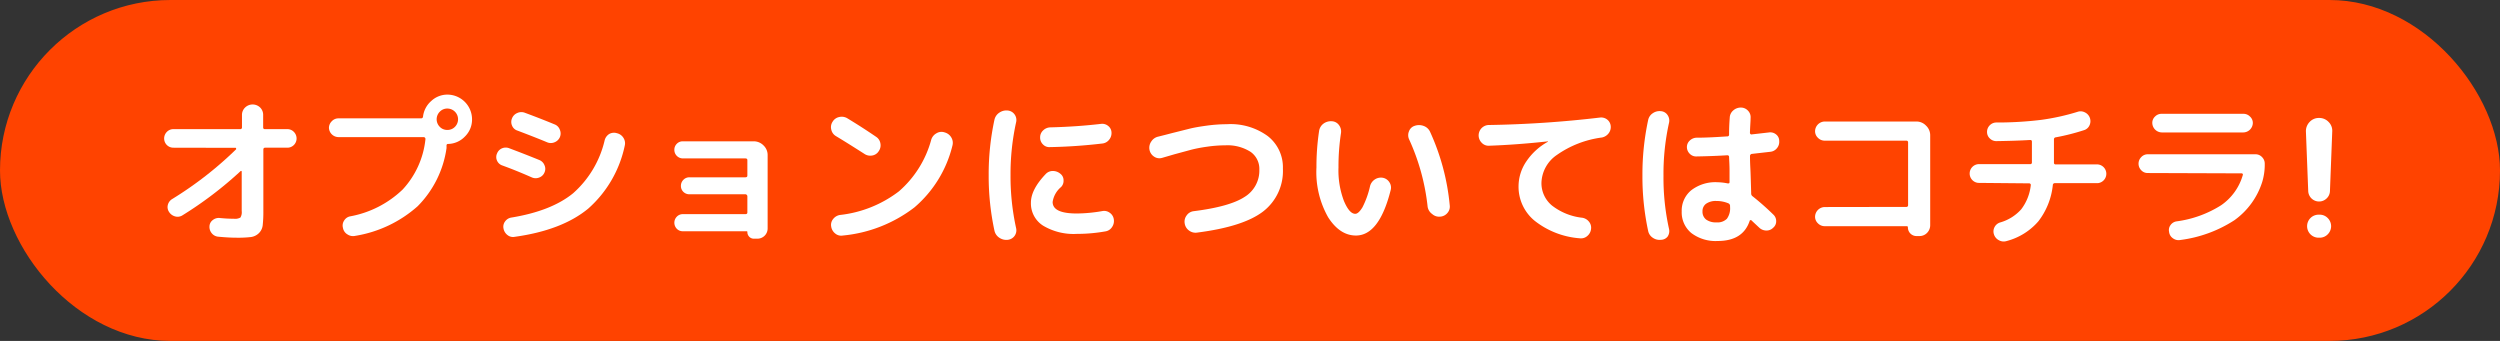
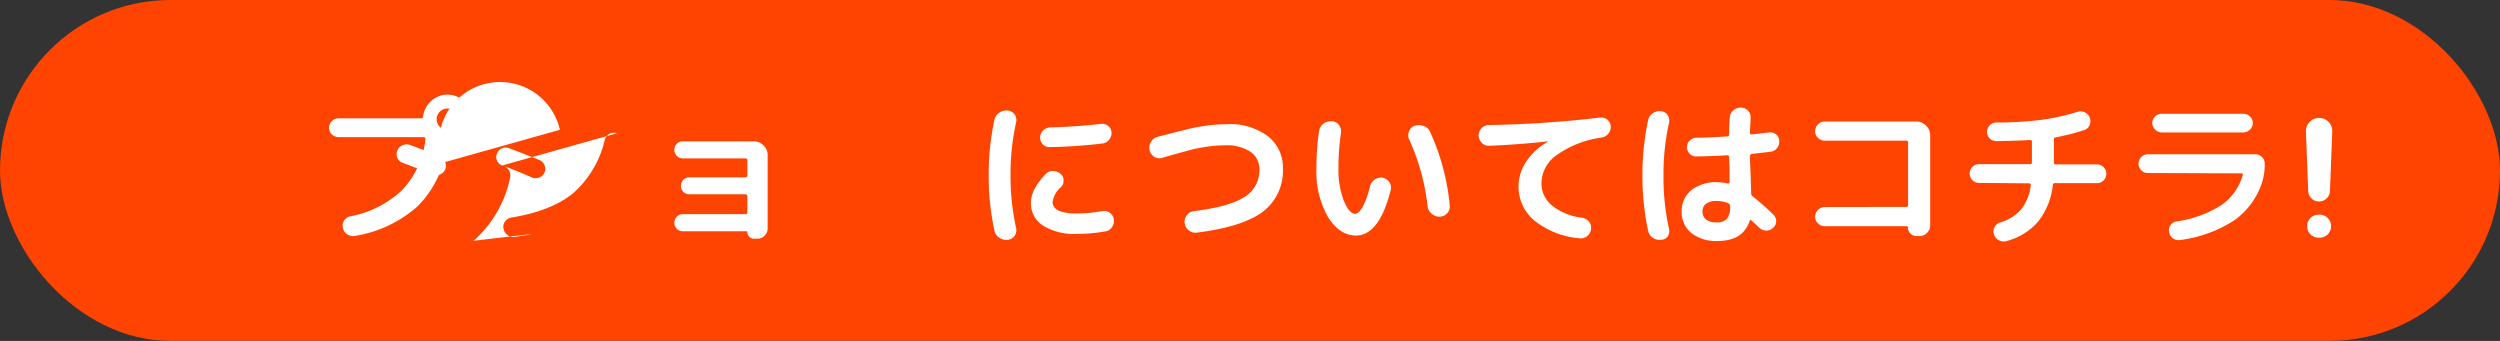
<svg xmlns="http://www.w3.org/2000/svg" viewBox="0 0 380 51.82">
  <rect x="0" y="0" width="380" height="51.82" fill="#333333" stroke="none" />
  <defs>
    <style>.cls-1{fill:#ff4300;}.cls-2{fill:#fff;}</style>
  </defs>
  <g id="レイヤー_2" data-name="レイヤー 2">
    <g id="レイヤー_2-2" data-name="レイヤー 2">
      <rect class="cls-1" width="380" height="51.82" rx="25.91" />
-       <path class="cls-2" d="M26.35,22.45a1.4,1.4,0,0,1-1.4-1.4,1.42,1.42,0,0,1,.41-1,1.35,1.35,0,0,1,1-.42H36.5a.25.25,0,0,0,.28-.28V17.5a1.55,1.55,0,0,1,.47-1.15,1.64,1.64,0,0,1,2.3,0A1.56,1.56,0,0,1,40,17.5v1.85c0,.19.09.28.27.28h3.4a1.35,1.35,0,0,1,1,.42,1.42,1.42,0,0,1,.41,1,1.4,1.4,0,0,1-1.4,1.4H40.3q-.27,0-.27.3v9.3a18.89,18.89,0,0,1-.1,2.2,2,2,0,0,1-.59,1.2,2.12,2.12,0,0,1-1.2.58,16.8,16.8,0,0,1-2.19.1c-.78,0-1.7-.05-2.75-.15a1.42,1.42,0,0,1-1-.51,1.5,1.5,0,0,1-.36-1.07,1.24,1.24,0,0,1,.5-.95,1.46,1.46,0,0,1,1-.32,21.73,21.73,0,0,0,2.2.12,1.69,1.69,0,0,0,1-.18,1.57,1.57,0,0,0,.2-1v-6A.12.12,0,0,0,36.7,26a.09.09,0,0,0-.12,0,57.78,57.78,0,0,1-8.83,6.72,1.37,1.37,0,0,1-1.11.18,1.57,1.57,0,0,1-.94-.68,1.31,1.31,0,0,1-.19-1.07,1.44,1.44,0,0,1,.67-.9,55.28,55.28,0,0,0,9.7-7.55.13.13,0,0,0,0-.14c0-.06,0-.09-.1-.09Z" />
      <path class="cls-2" d="M68,14.38a3.76,3.76,0,0,1,3.75,3.75,3.59,3.59,0,0,1-1.07,2.61,3.63,3.63,0,0,1-2.58,1.14c-.16,0-.23.09-.23.27a3.18,3.18,0,0,1,0,.38,15.63,15.63,0,0,1-4.39,8.82A18.78,18.78,0,0,1,54,35.85a1.51,1.51,0,0,1-1.17-.21,1.43,1.43,0,0,1-.7-1,1.35,1.35,0,0,1,.17-1.1,1.37,1.37,0,0,1,.9-.65,15.55,15.55,0,0,0,8-4.08,13.24,13.24,0,0,0,3.47-7.67.29.29,0,0,0-.25-.3h-13A1.47,1.47,0,0,1,50,19.43a1.42,1.42,0,0,1,.43-1,1.37,1.37,0,0,1,1-.44H64a.28.28,0,0,0,.3-.27,3.71,3.71,0,0,1,1.23-2.35A3.59,3.59,0,0,1,68,14.38Zm-1.15,4.9a1.54,1.54,0,0,0,1.15.47,1.57,1.57,0,0,0,1.15-.47A1.63,1.63,0,0,0,68,16.5a1.55,1.55,0,0,0-1.15.48,1.62,1.62,0,0,0,0,2.3Z" />
-       <path class="cls-2" d="M76.35,25.15a1.34,1.34,0,0,1-.8-.73,1.3,1.3,0,0,1,0-1.09,1.39,1.39,0,0,1,.77-.79,1.45,1.45,0,0,1,1.1,0q2.47.93,4.55,1.78a1.4,1.4,0,0,1,.79.79,1.31,1.31,0,0,1,0,1.11,1.37,1.37,0,0,1-.79.76,1.44,1.44,0,0,1-1.1,0C79.44,26.35,78,25.75,76.35,25.15Zm17.43-4.9a1.57,1.57,0,0,1,1,.73,1.51,1.51,0,0,1,.18,1.17,17.57,17.57,0,0,1-5.54,9.55Q85.43,35,78.22,36a1.32,1.32,0,0,1-1.09-.28,1.6,1.6,0,0,1-.6-1,1.32,1.32,0,0,1,.25-1.07,1.43,1.43,0,0,1,.94-.58q6.11-1,9.41-3.71a15.41,15.41,0,0,0,4.77-8,1.59,1.59,0,0,1,.71-1A1.49,1.49,0,0,1,93.78,20.25Zm-8.68-.52a1.41,1.41,0,0,1,0,1.12,1.46,1.46,0,0,1-.82.78,1.43,1.43,0,0,1-1.11,0q-1.62-.68-4.52-1.78a1.29,1.29,0,0,1-.82-.76,1.38,1.38,0,0,1,0-1.11,1.44,1.44,0,0,1,.79-.8,1.48,1.48,0,0,1,1.13-.05q2.36.87,4.61,1.8A1.38,1.38,0,0,1,85.1,19.73Z" />
+       <path class="cls-2" d="M76.35,25.15a1.34,1.34,0,0,1-.8-.73,1.3,1.3,0,0,1,0-1.09,1.39,1.39,0,0,1,.77-.79,1.45,1.45,0,0,1,1.1,0q2.47.93,4.55,1.78a1.4,1.4,0,0,1,.79.79,1.31,1.31,0,0,1,0,1.11,1.37,1.37,0,0,1-.79.76,1.44,1.44,0,0,1-1.1,0C79.44,26.35,78,25.75,76.35,25.15Za1.57,1.57,0,0,1,1,.73,1.51,1.51,0,0,1,.18,1.17,17.57,17.57,0,0,1-5.54,9.55Q85.43,35,78.22,36a1.32,1.32,0,0,1-1.09-.28,1.6,1.6,0,0,1-.6-1,1.32,1.32,0,0,1,.25-1.07,1.43,1.43,0,0,1,.94-.58q6.11-1,9.41-3.71a15.41,15.41,0,0,0,4.77-8,1.59,1.59,0,0,1,.71-1A1.49,1.49,0,0,1,93.78,20.25Zm-8.68-.52a1.41,1.41,0,0,1,0,1.12,1.46,1.46,0,0,1-.82.78,1.43,1.43,0,0,1-1.11,0q-1.62-.68-4.52-1.78a1.29,1.29,0,0,1-.82-.76,1.38,1.38,0,0,1,0-1.11,1.44,1.44,0,0,1,.79-.8,1.48,1.48,0,0,1,1.13-.05q2.36.87,4.61,1.8A1.38,1.38,0,0,1,85.1,19.73Z" />
      <path class="cls-2" d="M113.3,32.55q.3,0,.3-.27V29.83a.3.3,0,0,0-.09-.2.26.26,0,0,0-.21-.1h-8.5a1.27,1.27,0,0,1-.92-.36,1.23,1.23,0,0,1-.38-.92,1.26,1.26,0,0,1,.38-.92,1.24,1.24,0,0,1,.92-.38h8.5q.3,0,.3-.27V24.35q0-.27-.3-.27h-9.5a1.3,1.3,0,0,1-1.3-1.3,1.27,1.27,0,0,1,.38-.93,1.24,1.24,0,0,1,.92-.37h10.75a2.08,2.08,0,0,1,1.5.62,2,2,0,0,1,.63,1.5V34.73a1.55,1.55,0,0,1-1.55,1.55h-.55a.94.94,0,0,1-.69-.29,1,1,0,0,1-.29-.71c0-.08,0-.13-.15-.13H103.8a1.24,1.24,0,0,1-.92-.37,1.32,1.32,0,0,1,0-1.85,1.24,1.24,0,0,1,.92-.38Z" />
-       <path class="cls-2" d="M127.05,20.68a1.51,1.51,0,0,1-.7-1,1.48,1.48,0,0,1,.2-1.17,1.52,1.52,0,0,1,1-.72,1.65,1.65,0,0,1,1.21.17q2.33,1.41,4.4,2.83a1.47,1.47,0,0,1,.66,1,1.54,1.54,0,0,1-.26,1.2,1.43,1.43,0,0,1-1,.65,1.59,1.59,0,0,1-1.2-.27C129.93,22.46,128.5,21.55,127.05,20.68Zm16.55-.55a1.65,1.65,0,0,1,1,.77,1.57,1.57,0,0,1,.17,1.23A17.94,17.94,0,0,1,139,31.52a21.1,21.1,0,0,1-10.88,4.28,1.41,1.41,0,0,1-1.17-.31,1.65,1.65,0,0,1-.61-1.06,1.39,1.39,0,0,1,.3-1.14,1.63,1.63,0,0,1,1-.61,18,18,0,0,0,9-3.6,15.86,15.86,0,0,0,4.91-7.85,1.64,1.64,0,0,1,.76-.95A1.46,1.46,0,0,1,143.6,20.13Z" />
      <path class="cls-2" d="M153.2,36.45a1.89,1.89,0,0,1-1.31-.32,1.73,1.73,0,0,1-.74-1.1,39.21,39.21,0,0,1-.87-8.4,39.21,39.21,0,0,1,.87-8.4,1.73,1.73,0,0,1,.74-1.1,1.89,1.89,0,0,1,1.31-.33,1.45,1.45,0,0,1,1.25,1.78,36.6,36.6,0,0,0-.85,8.05,36.6,36.6,0,0,0,.85,8.05,1.45,1.45,0,0,1-1.25,1.77Zm10.5-.9a9.06,9.06,0,0,1-5.15-1.25,4,4,0,0,1-1.85-3.5q0-2,2.27-4.37a1.46,1.46,0,0,1,1.09-.44,1.78,1.78,0,0,1,1.14.44,1.23,1.23,0,0,1,.46,1,1.33,1.33,0,0,1-.38,1A3.67,3.67,0,0,0,160,30.7c0,1.17,1.22,1.75,3.67,1.75a23.15,23.15,0,0,0,3.9-.37,1.43,1.43,0,0,1,1.11.26,1.45,1.45,0,0,1,.62,1,1.62,1.62,0,0,1-.28,1.19,1.46,1.46,0,0,1-1,.64A24.55,24.55,0,0,1,163.7,35.55Zm3.65-16.72a1.41,1.41,0,0,1,1.09.31,1.31,1.31,0,0,1,.51,1,1.59,1.59,0,0,1-.37,1.11,1.5,1.5,0,0,1-1,.56q-4.05.48-8,.55a1.31,1.31,0,0,1-1.05-.41,1.43,1.43,0,0,1-.43-1.06,1.41,1.41,0,0,1,.45-1.06,1.62,1.62,0,0,1,1.08-.47C162.19,19.3,164.77,19.13,167.35,18.83Z" />
      <path class="cls-2" d="M176.63,24a1.43,1.43,0,0,1-1.22-.2,1.59,1.59,0,0,1-.69-1.05A1.64,1.64,0,0,1,175,21.5a1.67,1.67,0,0,1,1-.72l1.15-.29,1-.26,2.75-.69q1-.24,2.58-.45a23.12,23.12,0,0,1,3-.21,9.57,9.57,0,0,1,6.21,1.8A6,6,0,0,1,195,25.63a7.76,7.76,0,0,1-3,6.51q-3,2.31-10,3.21a1.64,1.64,0,0,1-1.27-.31,1.61,1.61,0,0,1-.66-1.11,1.55,1.55,0,0,1,.31-1.2,1.51,1.51,0,0,1,1.06-.63c3.67-.46,6.25-1.19,7.74-2.17a4.68,4.68,0,0,0,2.24-4.13,3.16,3.16,0,0,0-1.32-2.71,6.53,6.53,0,0,0-3.85-1,19.41,19.41,0,0,0-2.78.21,22.1,22.1,0,0,0-2.37.45l-2.55.69Z" />
      <path class="cls-2" d="M206.1,35.8q-2.44,0-4.22-2.77a13.92,13.92,0,0,1-1.78-7.58,36.58,36.58,0,0,1,.4-5.52,1.7,1.7,0,0,1,.66-1.13,1.91,1.91,0,0,1,1.29-.37,1.41,1.41,0,0,1,1.08.59,1.62,1.62,0,0,1,.3,1.21,33.49,33.49,0,0,0-.38,5.22,13.06,13.06,0,0,0,.83,5.1c.55,1.3,1.12,1.95,1.72,1.95.33,0,.7-.34,1.1-1a13.46,13.46,0,0,0,1.15-3.22,1.73,1.73,0,0,1,.72-1,1.67,1.67,0,0,1,1.21-.26,1.51,1.51,0,0,1,1,.67,1.46,1.46,0,0,1,.21,1.18Q209.65,35.8,206.1,35.8ZM217,31.43a33,33,0,0,0-2.83-10.28,1.52,1.52,0,0,1,0-1.2,1.33,1.33,0,0,1,.85-.82,2,2,0,0,1,1.34,0,1.7,1.7,0,0,1,1,.88,34.47,34.47,0,0,1,3,11.2,1.45,1.45,0,0,1-.36,1.17,1.53,1.53,0,0,1-1.11.55,1.56,1.56,0,0,1-1.2-.4A1.67,1.67,0,0,1,217,31.43Z" />
      <path class="cls-2" d="M226.35,22.15a1.41,1.41,0,0,1-1.11-.43A1.58,1.58,0,0,1,226.35,19a164.76,164.76,0,0,0,16.83-1.13,1.48,1.48,0,0,1,1.11.3,1.4,1.4,0,0,1,.54,1,1.56,1.56,0,0,1-.34,1.12,1.69,1.69,0,0,1-1,.61,15.33,15.33,0,0,0-6.84,2.65,5.31,5.31,0,0,0-2.35,4.22,4.4,4.4,0,0,0,1.6,3.47,9.12,9.12,0,0,0,4.62,1.86,1.62,1.62,0,0,1,1,.59,1.43,1.43,0,0,1,.32,1.11,1.6,1.6,0,0,1-.57,1.07,1.44,1.44,0,0,1-1.15.35,12.57,12.57,0,0,1-6.85-2.66,6.68,6.68,0,0,1-2.45-5.29A6.75,6.75,0,0,1,232,24.54a9.43,9.43,0,0,1,3.29-3s0,0,0-.05,0,0-.05,0Q230.6,22,226.35,22.15Z" />
      <path class="cls-2" d="M252.47,36.45a1.79,1.79,0,0,1-1.23-.3,1.62,1.62,0,0,1-.71-1,39.09,39.09,0,0,1-.88-8.47,39.25,39.25,0,0,1,.88-8.48,1.62,1.62,0,0,1,.71-1,1.79,1.79,0,0,1,1.23-.3,1.32,1.32,0,0,1,1,.59,1.47,1.47,0,0,1,.23,1.14,35.77,35.77,0,0,0-.85,8.1,35.77,35.77,0,0,0,.85,8.1,1.47,1.47,0,0,1-.23,1.14A1.31,1.31,0,0,1,252.47,36.45Zm8.61.18a6.09,6.09,0,0,1-4-1.21,4.07,4.07,0,0,1-1.46-3.29,4,4,0,0,1,1.45-3.21,6,6,0,0,1,4-1.22,8.47,8.47,0,0,1,1.55.18c.18,0,.27,0,.27-.23s0-.46,0-.85,0-.67,0-.87c0-.93-.06-1.63-.07-2.08,0-.16-.1-.25-.28-.25-1.4.09-3,.15-4.7.18a1.33,1.33,0,0,1-1-.41,1.42,1.42,0,0,1-.43-1,1.32,1.32,0,0,1,.43-1,1.56,1.56,0,0,1,1-.44c1.38,0,2.95-.08,4.7-.2a.25.25,0,0,0,.28-.28c0-1.13.06-2,.1-2.55a1.5,1.5,0,0,1,.52-1.1,1.71,1.71,0,0,1,1.18-.45,1.45,1.45,0,0,1,1.07.47,1.39,1.39,0,0,1,.4,1.11c0,.5-.07,1.25-.1,2.25a.25.25,0,0,0,.09.2.18.18,0,0,0,.18.05l2.63-.3a1.38,1.38,0,0,1,1.06.29,1.23,1.23,0,0,1,.49,1,1.5,1.5,0,0,1-.34,1.1,1.46,1.46,0,0,1-1,.55l-2.8.32a.32.32,0,0,0-.3.33c0,1.07.06,1.87.08,2.42s.06,1.79.1,3.25a.5.5,0,0,0,.22.45,39.8,39.8,0,0,1,3.15,2.78,1.34,1.34,0,0,1,.43,1,1.26,1.26,0,0,1-.46,1,1.4,1.4,0,0,1-1.06.42,1.56,1.56,0,0,1-1.06-.44c-.73-.68-1.13-1.05-1.17-1.1s-.25-.09-.28.07C265.28,35.59,263.68,36.63,261.08,36.63Zm-.18-6.08a2.55,2.55,0,0,0-1.59.43,1.38,1.38,0,0,0-.53,1.15,1.49,1.49,0,0,0,.55,1.24,2.47,2.47,0,0,0,1.57.43,2,2,0,0,0,1.59-.55,2.69,2.69,0,0,0,.48-1.8V31.3a.43.43,0,0,0-.27-.4A4.62,4.62,0,0,0,260.9,30.55Z" />
      <path class="cls-2" d="M289.75,31.45a.25.25,0,0,0,.28-.27V21.65a.25.25,0,0,0-.28-.27H277.33a1.42,1.42,0,0,1-1-.43,1.37,1.37,0,0,1-.44-1,1.5,1.5,0,0,1,1.48-1.48h13.89a2,2,0,0,1,1.5.63,2,2,0,0,1,.63,1.5V34.2a1.65,1.65,0,0,1-.47,1.19,1.57,1.57,0,0,1-1.18.49h-.35A1.31,1.31,0,0,1,290,34.55c0-.11-.06-.17-.18-.17H277.33a1.42,1.42,0,0,1-1-.43,1.37,1.37,0,0,1-.44-1,1.5,1.5,0,0,1,1.48-1.48Z" />
      <path class="cls-2" d="M300.7,27.8a1.43,1.43,0,0,1,0-2.85h7.88a.24.24,0,0,0,.27-.27V21.53c0-.17-.09-.25-.27-.25-1.34.08-3.05.14-5.13.17a1.37,1.37,0,0,1-1-.41,1.32,1.32,0,0,1-.42-1,1.39,1.39,0,0,1,.42-1,1.38,1.38,0,0,1,1-.42,55,55,0,0,0,6.81-.4A34.19,34.19,0,0,0,315.78,17a1.41,1.41,0,0,1,1.12.08,1.48,1.48,0,0,1,.69,2,1.32,1.32,0,0,1-.84.71,33.6,33.6,0,0,1-4.25,1.08.3.3,0,0,0-.3.32v3.53a.24.24,0,0,0,.27.27h6.38a1.43,1.43,0,0,1,0,2.85h-6.52a.29.29,0,0,0-.3.28,10.83,10.83,0,0,1-2.2,5.52,9.58,9.58,0,0,1-4.83,3,1.47,1.47,0,0,1-1.16-.12,1.51,1.51,0,0,1-.76-.9,1.4,1.4,0,0,1,.08-1.08,1.43,1.43,0,0,1,.84-.72,6.78,6.78,0,0,0,3.22-2,7.31,7.31,0,0,0,1.46-3.67.22.22,0,0,0-.05-.19.25.25,0,0,0-.2-.09Z" />
      <path class="cls-2" d="M326.47,26.3a1.32,1.32,0,0,1-1-.42,1.42,1.42,0,0,1,0-2,1.33,1.33,0,0,1,1-.43h16.36a1.33,1.33,0,0,1,1,.43,1.37,1.37,0,0,1,.41,1,9.06,9.06,0,0,1-.39,2.8,11.36,11.36,0,0,1-4.23,5.8,19.69,19.69,0,0,1-8.22,3,1.43,1.43,0,0,1-1.1-.25,1.35,1.35,0,0,1-.6-1,1.24,1.24,0,0,1,.21-1,1.36,1.36,0,0,1,.91-.58,16.71,16.71,0,0,0,6.8-2.46,8.36,8.36,0,0,0,3.28-4.56.26.26,0,0,0,0-.19.22.22,0,0,0-.19-.09Zm2.11-9H341a1.36,1.36,0,0,1,1,.42,1.29,1.29,0,0,1,.43,1A1.47,1.47,0,0,1,341,20.13H328.58a1.47,1.47,0,0,1-1.43-1.43,1.29,1.29,0,0,1,.43-1A1.36,1.36,0,0,1,328.58,17.3Z" />
      <path class="cls-2" d="M353.64,30.17a1.65,1.65,0,0,1-2.79-1.12L350.5,20a2,2,0,0,1,.56-1.46,1.9,1.9,0,0,1,1.44-.61,1.94,1.94,0,0,1,1.45.61A1.87,1.87,0,0,1,354.5,20l-.35,9.1A1.61,1.61,0,0,1,353.64,30.17Zm-1.06,2.46a1.68,1.68,0,0,1,1.23.51,1.74,1.74,0,0,1,0,2.48,1.68,1.68,0,0,1-1.23.51h-.15a1.75,1.75,0,1,1,0-3.5Z" />
    </g>
  </g>
</svg>